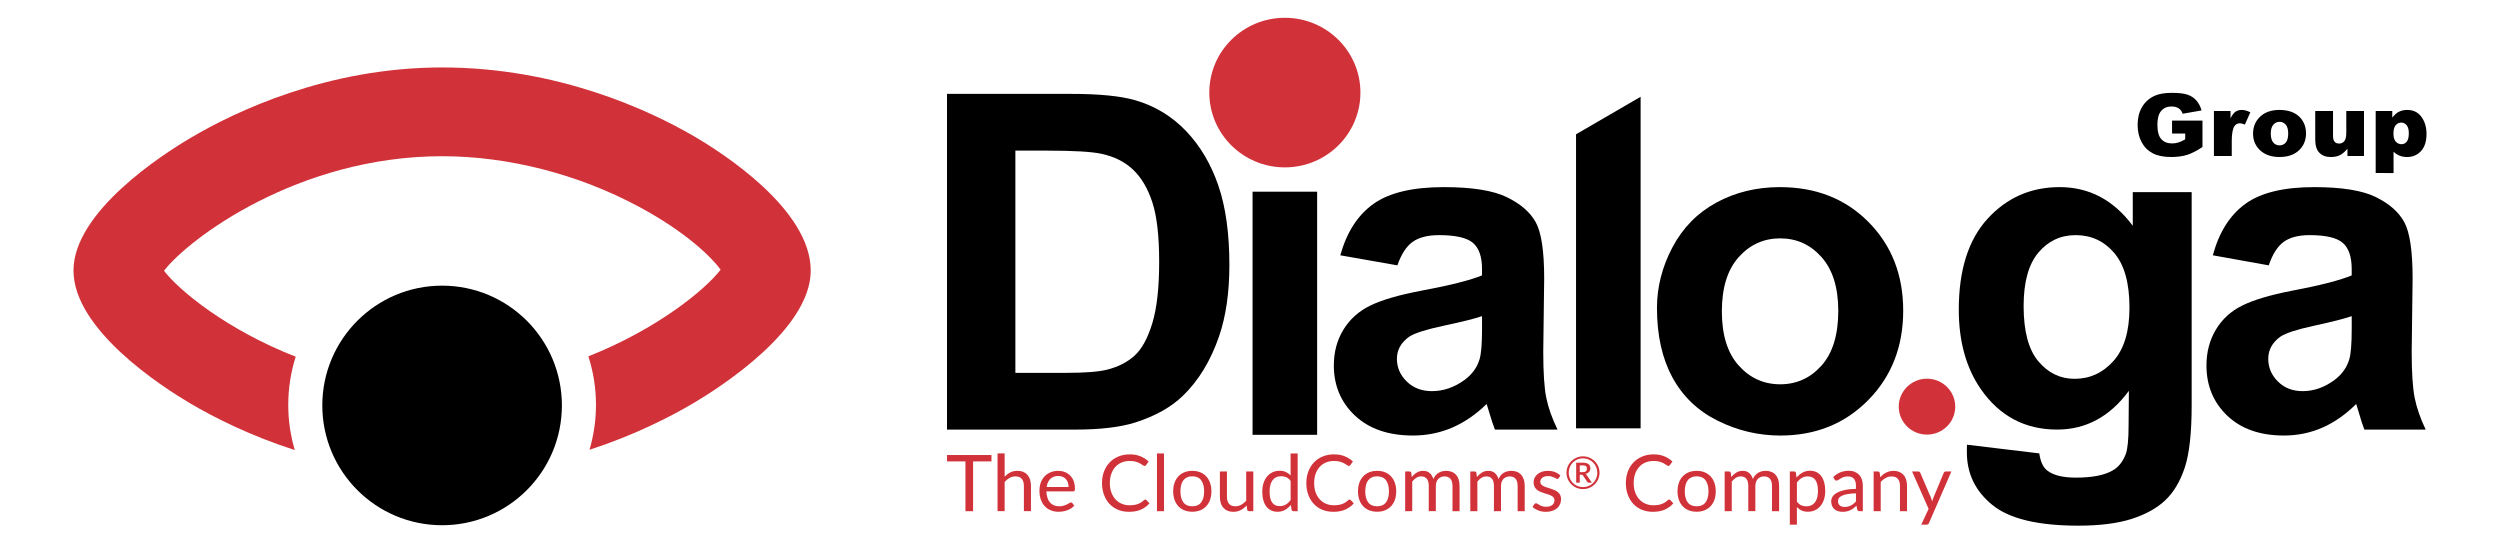
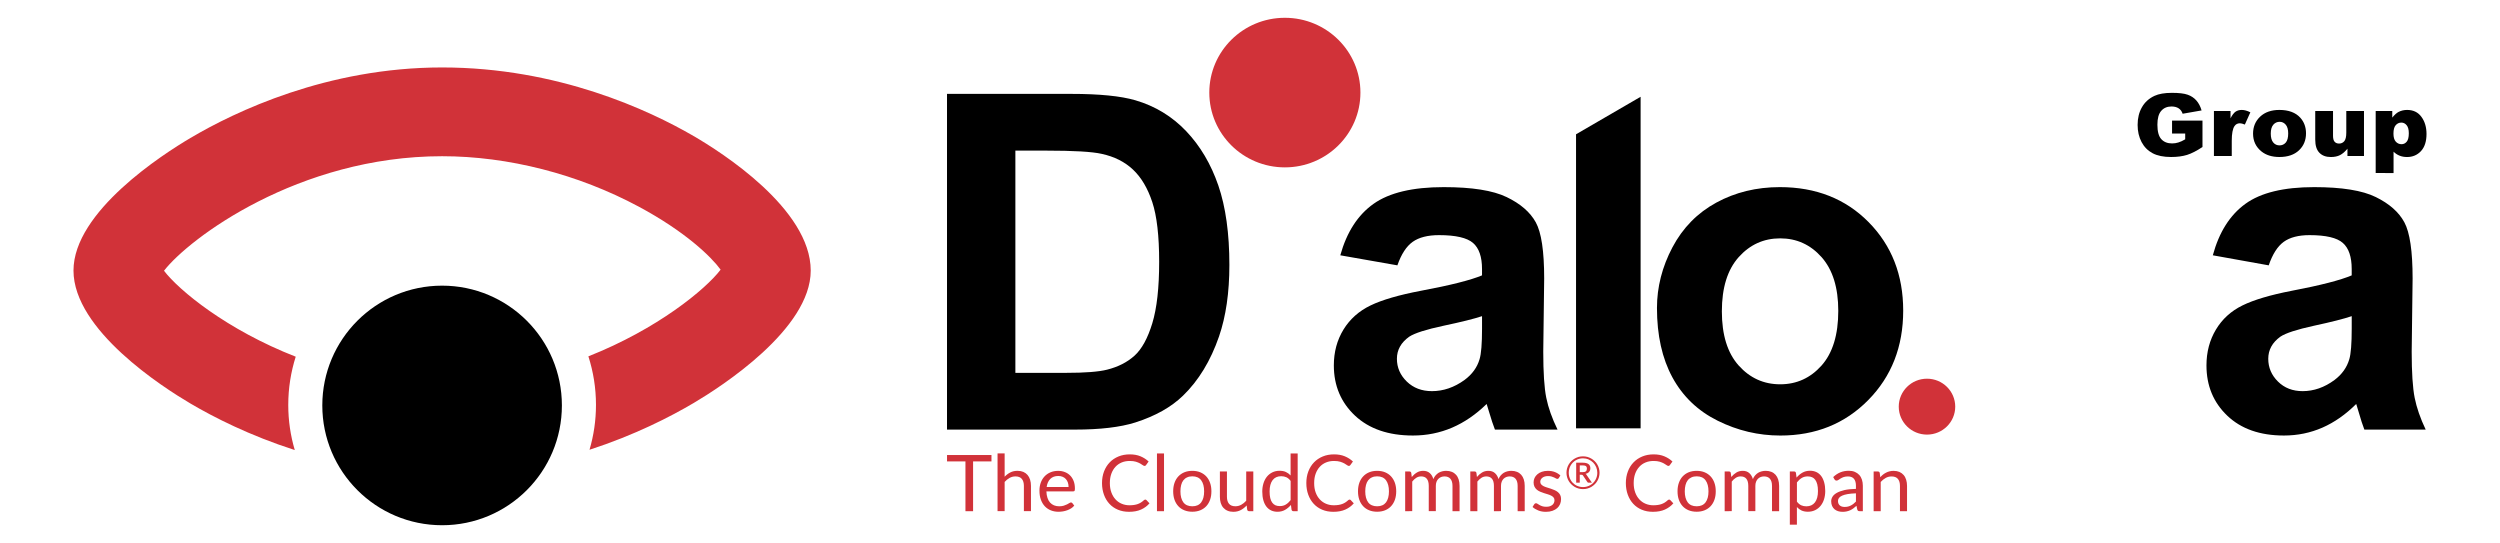
<svg xmlns="http://www.w3.org/2000/svg" version="1.1" id="Capa_1" x="0px" y="0px" width="130.395px" height="28.346px" viewBox="0 0 130.395 28.346" enable-background="new 0 0 130.395 28.346" xml:space="preserve">
  <g>
    <path fill-rule="evenodd" clip-rule="evenodd" d="M113.29,6.964V6.29h1.587v1.378c-0.303,0.201-0.572,0.339-0.806,0.412   c-0.233,0.072-0.51,0.109-0.83,0.109c-0.395,0-0.716-0.065-0.965-0.197c-0.247-0.131-0.44-0.325-0.577-0.584   c-0.137-0.26-0.205-0.557-0.205-0.892c0-0.354,0.074-0.661,0.225-0.922c0.148-0.262,0.367-0.46,0.656-0.595   c0.225-0.104,0.527-0.156,0.908-0.156c0.367,0,0.643,0.032,0.824,0.098c0.182,0.064,0.332,0.164,0.452,0.301   s0.211,0.309,0.271,0.518l-0.988,0.173c-0.041-0.123-0.109-0.217-0.207-0.282c-0.098-0.064-0.222-0.097-0.372-0.097   c-0.226,0-0.405,0.076-0.538,0.229c-0.134,0.151-0.199,0.393-0.199,0.722c0,0.35,0.066,0.601,0.201,0.75   c0.135,0.15,0.322,0.226,0.564,0.226c0.115,0,0.225-0.017,0.328-0.05c0.104-0.03,0.224-0.086,0.357-0.164V6.964H113.29z" />
    <path fill-rule="evenodd" clip-rule="evenodd" d="M115.475,5.789h0.865v0.382c0.083-0.166,0.17-0.28,0.258-0.343   c0.09-0.063,0.199-0.094,0.329-0.094c0.136,0,0.284,0.042,0.447,0.124l-0.287,0.639c-0.109-0.045-0.194-0.067-0.259-0.067   c-0.12,0-0.215,0.05-0.281,0.146c-0.095,0.138-0.143,0.396-0.143,0.771v0.788h-0.93V5.789z" />
    <path fill-rule="evenodd" clip-rule="evenodd" d="M118.439,6.967c0,0.21,0.044,0.365,0.13,0.466s0.194,0.15,0.326,0.15   s0.242-0.049,0.327-0.148c0.084-0.099,0.126-0.258,0.126-0.477c0-0.203-0.043-0.354-0.129-0.455c-0.086-0.1-0.19-0.15-0.316-0.15   c-0.135,0-0.246,0.052-0.332,0.152C118.483,6.607,118.439,6.761,118.439,6.967z M117.515,6.968c0-0.358,0.124-0.653,0.372-0.886   c0.247-0.231,0.58-0.348,1.002-0.348c0.481,0,0.846,0.136,1.092,0.408c0.197,0.221,0.296,0.49,0.296,0.812   c0,0.36-0.122,0.656-0.368,0.888c-0.245,0.23-0.584,0.347-1.018,0.347c-0.386,0-0.697-0.097-0.936-0.288   C117.661,7.664,117.515,7.354,117.515,6.968z" />
    <path fill-rule="evenodd" clip-rule="evenodd" d="M123.3,8.135h-0.862V7.757c-0.127,0.155-0.258,0.267-0.387,0.333   c-0.131,0.066-0.29,0.1-0.48,0.1c-0.254,0-0.452-0.074-0.597-0.223s-0.216-0.376-0.216-0.684V5.789h0.928v1.292   c0,0.147,0.027,0.252,0.084,0.314c0.055,0.062,0.133,0.093,0.234,0.093c0.109,0,0.199-0.042,0.27-0.124   c0.068-0.082,0.104-0.23,0.104-0.445v-1.13h0.923V8.135z" />
    <path fill-rule="evenodd" clip-rule="evenodd" d="M124.838,6.969c0,0.188,0.039,0.325,0.119,0.416   c0.08,0.09,0.181,0.136,0.303,0.136c0.108,0,0.197-0.044,0.27-0.131c0.072-0.086,0.109-0.233,0.109-0.439   c0-0.191-0.039-0.332-0.114-0.421c-0.075-0.091-0.167-0.136-0.275-0.136c-0.118,0-0.216,0.046-0.294,0.136   C124.876,6.619,124.838,6.767,124.838,6.969z M123.911,9.025V5.789h0.865v0.345c0.119-0.146,0.228-0.244,0.328-0.296   c0.135-0.069,0.283-0.104,0.446-0.104c0.322,0,0.57,0.119,0.746,0.36c0.176,0.239,0.266,0.537,0.266,0.892   c0,0.391-0.097,0.688-0.288,0.895c-0.192,0.205-0.435,0.309-0.728,0.309c-0.143,0-0.271-0.023-0.389-0.071   c-0.117-0.047-0.222-0.116-0.314-0.208v1.114H123.911z" />
-     <path fill-rule="evenodd" clip-rule="evenodd" d="M105.548,15.964c0,1.312,0.256,2.272,0.767,2.88   c0.511,0.609,1.14,0.914,1.889,0.914c0.804,0,1.482-0.312,2.036-0.937s0.829-1.549,0.829-2.775c0-1.28-0.264-2.229-0.794-2.851   c-0.53-0.62-1.2-0.931-2.013-0.931c-0.787,0-1.437,0.305-1.947,0.914C105.804,13.787,105.548,14.716,105.548,15.964z    M102.596,23.195l3.769,0.453c0.063,0.441,0.207,0.744,0.435,0.909c0.312,0.236,0.805,0.355,1.479,0.355   c0.859,0,1.504-0.129,1.935-0.386c0.29-0.171,0.509-0.447,0.657-0.828c0.102-0.271,0.152-0.773,0.152-1.505l0.015-1.808   c-0.991,1.347-2.239,2.021-3.742,2.021c-1.675,0-3.001-0.702-3.979-2.107c-0.768-1.11-1.151-2.492-1.151-4.147   c0-2.071,0.503-3.655,1.509-4.75c1.007-1.095,2.256-1.642,3.752-1.642c1.541,0,2.812,0.672,3.814,2.016v-1.754h3.072v11.104   c0,1.459-0.121,2.552-0.363,3.273c-0.242,0.723-0.582,1.289-1.021,1.702c-0.438,0.41-1.021,0.732-1.752,0.967   c-0.732,0.232-1.655,0.35-2.773,0.35c-2.11,0-3.607-0.36-4.49-1.083c-0.885-0.722-1.326-1.636-1.326-2.743   C102.584,23.483,102.588,23.35,102.596,23.195z" />
    <path fill-rule="evenodd" clip-rule="evenodd" d="M122.661,16.49c-0.413,0.14-1.067,0.306-1.964,0.499   c-0.896,0.195-1.481,0.386-1.757,0.571c-0.421,0.304-0.632,0.688-0.632,1.153c0,0.458,0.169,0.854,0.506,1.188s0.765,0.5,1.286,0.5   c0.581,0,1.138-0.193,1.664-0.582c0.392-0.295,0.647-0.657,0.771-1.083c0.084-0.279,0.126-0.812,0.126-1.596V16.49z M118.332,13.84   l-2.916-0.524c0.328-1.209,0.896-2.104,1.7-2.685c0.804-0.582,1.999-0.871,3.584-0.871c1.44,0,2.515,0.172,3.218,0.519   c0.705,0.346,1.201,0.783,1.488,1.315c0.287,0.531,0.431,1.508,0.431,2.929l-0.048,3.819c0,1.088,0.053,1.889,0.155,2.404   c0.103,0.517,0.294,1.07,0.575,1.66h-3.199c-0.084-0.215-0.188-0.533-0.309-0.956c-0.055-0.191-0.093-0.318-0.115-0.38   c-0.551,0.549-1.138,0.96-1.764,1.234s-1.293,0.412-2.006,0.412c-1.25,0-2.236-0.347-2.958-1.037   c-0.723-0.69-1.083-1.564-1.083-2.62c0-0.699,0.165-1.322,0.494-1.87c0.328-0.547,0.789-0.967,1.383-1.258   c0.594-0.292,1.447-0.546,2.564-0.763c1.509-0.287,2.552-0.557,3.134-0.805v-0.33c0-0.637-0.153-1.091-0.462-1.362   c-0.305-0.271-0.885-0.407-1.736-0.407c-0.576,0-1.025,0.117-1.348,0.35C118.793,12.848,118.531,13.256,118.332,13.84z" />
    <circle fill-rule="evenodd" clip-rule="evenodd" cx="23.059" cy="21.147" r="6.248" />
    <path fill="#D13239" d="M51.713,24.066h-0.959v2.597h-0.398v-2.597h-0.961v-0.333h2.318V24.066z" />
    <path fill="#D13239" d="M52.399,24.866c0.089-0.094,0.188-0.169,0.297-0.225c0.109-0.056,0.234-0.084,0.376-0.084   c0.114,0,0.216,0.02,0.303,0.056c0.088,0.039,0.161,0.092,0.219,0.16c0.059,0.069,0.104,0.152,0.134,0.249s0.045,0.204,0.045,0.321   v1.318h-0.369v-1.318c0-0.157-0.036-0.279-0.108-0.366c-0.072-0.086-0.183-0.129-0.33-0.129c-0.108,0-0.21,0.025-0.305,0.077   c-0.094,0.052-0.181,0.122-0.261,0.211v1.525h-0.37v-3.012h0.37V24.866z" />
    <path fill="#D13239" d="M56.031,26.372c-0.045,0.055-0.1,0.102-0.162,0.143c-0.063,0.04-0.132,0.072-0.204,0.099   s-0.146,0.046-0.224,0.059s-0.154,0.02-0.229,0.02c-0.145,0-0.278-0.024-0.4-0.073c-0.121-0.048-0.227-0.119-0.315-0.212   c-0.089-0.094-0.158-0.21-0.208-0.348c-0.05-0.137-0.073-0.295-0.073-0.474c0-0.145,0.021-0.279,0.066-0.405   c0.045-0.125,0.108-0.234,0.193-0.326c0.084-0.092,0.187-0.165,0.308-0.217c0.121-0.053,0.257-0.079,0.409-0.079   c0.125,0,0.241,0.021,0.348,0.063c0.106,0.04,0.199,0.101,0.276,0.179c0.079,0.079,0.139,0.176,0.184,0.291   c0.044,0.115,0.065,0.246,0.065,0.394c0,0.058-0.006,0.096-0.018,0.115c-0.013,0.019-0.036,0.028-0.071,0.028h-1.398   c0.005,0.131,0.022,0.244,0.056,0.341c0.032,0.097,0.077,0.178,0.135,0.243c0.058,0.063,0.127,0.113,0.207,0.145   c0.08,0.032,0.169,0.049,0.269,0.049c0.092,0,0.172-0.011,0.238-0.032c0.066-0.021,0.124-0.044,0.172-0.068   c0.049-0.024,0.089-0.048,0.121-0.069c0.032-0.021,0.061-0.031,0.084-0.031c0.03,0,0.054,0.012,0.07,0.034L56.031,26.372z    M55.734,25.401c0-0.085-0.011-0.162-0.035-0.231c-0.024-0.071-0.06-0.132-0.105-0.183s-0.103-0.091-0.168-0.118   c-0.066-0.028-0.142-0.043-0.226-0.043c-0.177,0-0.315,0.051-0.418,0.152c-0.103,0.103-0.166,0.243-0.191,0.423H55.734z" />
    <path fill="#D13239" d="M59.738,26.057c0.022,0,0.042,0.009,0.058,0.026l0.159,0.17c-0.121,0.14-0.268,0.248-0.441,0.325   c-0.173,0.078-0.381,0.117-0.626,0.117c-0.212,0-0.405-0.036-0.578-0.109c-0.174-0.072-0.322-0.175-0.444-0.307   c-0.123-0.132-0.218-0.29-0.285-0.474c-0.067-0.185-0.102-0.387-0.102-0.607s0.035-0.424,0.105-0.607   c0.07-0.185,0.17-0.343,0.297-0.475c0.127-0.133,0.28-0.234,0.458-0.308c0.177-0.073,0.373-0.109,0.588-0.109   c0.211,0,0.396,0.033,0.558,0.1c0.161,0.067,0.303,0.158,0.425,0.272l-0.131,0.182c-0.009,0.014-0.02,0.024-0.032,0.034   c-0.014,0.009-0.031,0.014-0.053,0.014c-0.025,0-0.055-0.014-0.092-0.041c-0.035-0.026-0.082-0.056-0.14-0.089   c-0.059-0.032-0.13-0.062-0.217-0.089s-0.194-0.039-0.32-0.039c-0.153,0-0.293,0.025-0.42,0.078   c-0.126,0.053-0.235,0.128-0.327,0.229c-0.092,0.1-0.163,0.221-0.214,0.363c-0.051,0.144-0.076,0.305-0.076,0.485   c0,0.183,0.026,0.346,0.08,0.489c0.053,0.143,0.125,0.264,0.217,0.362c0.091,0.099,0.199,0.175,0.323,0.226   c0.125,0.053,0.26,0.079,0.404,0.079c0.088,0,0.168-0.006,0.238-0.017c0.071-0.01,0.137-0.026,0.196-0.048   c0.061-0.021,0.116-0.05,0.167-0.082c0.053-0.034,0.104-0.074,0.154-0.12C59.691,26.068,59.714,26.057,59.738,26.057z" />
    <path fill="#D13239" d="M60.713,23.651v3.012h-0.368v-3.012H60.713z" />
    <path fill="#D13239" d="M62.189,24.558c0.153,0,0.291,0.025,0.414,0.075c0.122,0.051,0.228,0.123,0.314,0.216   c0.086,0.093,0.152,0.205,0.198,0.336c0.047,0.132,0.069,0.278,0.069,0.44c0,0.164-0.022,0.311-0.069,0.442   c-0.046,0.131-0.112,0.242-0.198,0.335c-0.087,0.093-0.192,0.164-0.314,0.214c-0.123,0.05-0.261,0.075-0.414,0.075   s-0.292-0.025-0.415-0.075c-0.124-0.05-0.229-0.121-0.315-0.214s-0.153-0.204-0.199-0.335c-0.046-0.132-0.069-0.278-0.069-0.442   c0-0.162,0.023-0.309,0.069-0.44c0.046-0.131,0.112-0.243,0.199-0.336s0.191-0.165,0.315-0.216   C61.897,24.583,62.035,24.558,62.189,24.558z M62.189,26.407c0.207,0,0.361-0.069,0.463-0.205c0.103-0.138,0.153-0.329,0.153-0.574   c0-0.247-0.051-0.438-0.153-0.577c-0.102-0.138-0.256-0.207-0.463-0.207c-0.104,0-0.195,0.018-0.272,0.055   c-0.078,0.034-0.143,0.086-0.195,0.152c-0.052,0.066-0.09,0.149-0.115,0.246c-0.025,0.098-0.038,0.207-0.038,0.331   c0,0.245,0.052,0.437,0.153,0.574C61.824,26.338,61.98,26.407,62.189,26.407z" />
    <path fill="#D13239" d="M65.37,24.591v2.071h-0.219c-0.053,0-0.085-0.025-0.099-0.075l-0.029-0.224   c-0.091,0.1-0.193,0.181-0.306,0.241c-0.113,0.06-0.243,0.091-0.389,0.091c-0.114,0-0.215-0.019-0.303-0.057   c-0.087-0.037-0.161-0.091-0.22-0.158c-0.06-0.068-0.104-0.15-0.134-0.247c-0.029-0.098-0.044-0.205-0.044-0.322v-1.32h0.368v1.32   c0,0.157,0.036,0.278,0.107,0.364c0.072,0.087,0.184,0.13,0.333,0.13c0.107,0,0.21-0.025,0.304-0.077   c0.095-0.052,0.182-0.122,0.261-0.212v-1.525H65.37z" />
    <path fill="#D13239" d="M67.684,23.651v3.012h-0.219c-0.053,0-0.086-0.025-0.1-0.075l-0.032-0.252   c-0.09,0.107-0.192,0.192-0.307,0.258c-0.113,0.065-0.246,0.099-0.396,0.099c-0.12,0-0.229-0.023-0.327-0.068   c-0.098-0.047-0.181-0.113-0.25-0.202c-0.068-0.089-0.122-0.199-0.159-0.331s-0.056-0.284-0.056-0.456   c0-0.153,0.021-0.295,0.062-0.427c0.041-0.131,0.1-0.246,0.177-0.343c0.078-0.096,0.173-0.172,0.285-0.228   c0.111-0.055,0.238-0.083,0.379-0.083c0.128,0,0.237,0.021,0.329,0.064s0.174,0.103,0.245,0.18v-1.147H67.684z M67.317,25.084   c-0.069-0.092-0.144-0.155-0.223-0.191c-0.081-0.036-0.17-0.055-0.27-0.055c-0.193,0-0.344,0.069-0.448,0.206   c-0.104,0.139-0.156,0.334-0.156,0.59c0,0.135,0.012,0.25,0.034,0.347c0.023,0.097,0.059,0.175,0.104,0.237   c0.046,0.062,0.102,0.107,0.167,0.137c0.066,0.027,0.142,0.042,0.226,0.042c0.121,0,0.228-0.027,0.316-0.082   c0.091-0.055,0.174-0.132,0.25-0.231V25.084z" />
    <path fill="#D13239" d="M70.394,26.057c0.022,0,0.042,0.009,0.058,0.026l0.159,0.17c-0.12,0.14-0.268,0.248-0.441,0.325   c-0.172,0.078-0.381,0.117-0.626,0.117c-0.212,0-0.405-0.036-0.579-0.109c-0.174-0.072-0.321-0.175-0.443-0.307   s-0.218-0.29-0.285-0.474c-0.067-0.185-0.101-0.387-0.101-0.607s0.034-0.424,0.104-0.607c0.07-0.185,0.169-0.343,0.296-0.475   c0.128-0.133,0.28-0.234,0.458-0.308s0.374-0.109,0.589-0.109c0.21,0,0.396,0.033,0.558,0.1c0.162,0.067,0.303,0.158,0.426,0.272   l-0.132,0.182c-0.009,0.014-0.02,0.024-0.032,0.034c-0.013,0.009-0.031,0.014-0.053,0.014c-0.025,0-0.055-0.014-0.091-0.041   c-0.036-0.026-0.083-0.056-0.141-0.089c-0.059-0.032-0.131-0.062-0.217-0.089c-0.087-0.026-0.193-0.039-0.32-0.039   c-0.153,0-0.293,0.025-0.419,0.078c-0.127,0.053-0.236,0.128-0.327,0.229c-0.093,0.1-0.163,0.221-0.214,0.363   c-0.052,0.144-0.076,0.305-0.076,0.485c0,0.183,0.025,0.346,0.078,0.489c0.053,0.143,0.125,0.264,0.217,0.362   c0.093,0.099,0.2,0.175,0.324,0.226c0.125,0.053,0.26,0.079,0.404,0.079c0.088,0,0.168-0.006,0.239-0.017   c0.07-0.01,0.136-0.026,0.195-0.048c0.061-0.021,0.116-0.05,0.167-0.082c0.052-0.034,0.104-0.074,0.154-0.12   C70.347,26.068,70.37,26.057,70.394,26.057z" />
    <path fill="#D13239" d="M71.829,24.558c0.153,0,0.292,0.025,0.414,0.075c0.122,0.051,0.228,0.123,0.313,0.216   s0.153,0.205,0.199,0.336c0.046,0.132,0.069,0.278,0.069,0.44c0,0.164-0.023,0.311-0.069,0.442   c-0.046,0.131-0.113,0.242-0.199,0.335s-0.191,0.164-0.313,0.214s-0.261,0.075-0.414,0.075s-0.293-0.025-0.415-0.075   c-0.124-0.05-0.229-0.121-0.315-0.214s-0.154-0.204-0.2-0.335c-0.046-0.132-0.068-0.278-0.068-0.442   c0-0.162,0.022-0.309,0.068-0.44c0.046-0.131,0.113-0.243,0.2-0.336s0.191-0.165,0.315-0.216   C71.536,24.583,71.676,24.558,71.829,24.558z M71.829,26.407c0.206,0,0.361-0.069,0.464-0.205c0.101-0.138,0.152-0.329,0.152-0.574   c0-0.247-0.052-0.438-0.152-0.577c-0.103-0.138-0.258-0.207-0.464-0.207c-0.104,0-0.196,0.018-0.272,0.055   c-0.078,0.034-0.143,0.086-0.195,0.152c-0.052,0.066-0.09,0.149-0.115,0.246c-0.025,0.098-0.038,0.207-0.038,0.331   c0,0.245,0.052,0.437,0.153,0.574C71.464,26.338,71.62,26.407,71.829,26.407z" />
    <path fill="#D13239" d="M73.291,26.662v-2.071h0.22c0.052,0,0.085,0.024,0.097,0.075l0.027,0.213   c0.078-0.094,0.164-0.171,0.262-0.23c0.096-0.061,0.207-0.091,0.334-0.091c0.14,0,0.254,0.039,0.342,0.117   c0.088,0.077,0.15,0.183,0.188,0.314c0.03-0.075,0.07-0.14,0.116-0.193c0.049-0.056,0.102-0.1,0.16-0.137   c0.06-0.034,0.123-0.061,0.189-0.076c0.066-0.017,0.134-0.025,0.203-0.025c0.111,0,0.209,0.018,0.295,0.053   c0.086,0.034,0.159,0.086,0.219,0.152c0.061,0.066,0.106,0.149,0.138,0.246c0.03,0.098,0.047,0.209,0.047,0.335v1.318h-0.369   v-1.318c0-0.162-0.036-0.285-0.108-0.37c-0.071-0.083-0.174-0.125-0.309-0.125c-0.061,0-0.119,0.011-0.173,0.031   c-0.055,0.021-0.103,0.053-0.144,0.094c-0.042,0.04-0.074,0.092-0.099,0.153c-0.024,0.063-0.036,0.135-0.036,0.217v1.318h-0.369   v-1.318c0-0.167-0.034-0.291-0.103-0.373c-0.066-0.082-0.165-0.122-0.295-0.122c-0.091,0-0.175,0.024-0.251,0.072   c-0.078,0.049-0.148,0.114-0.213,0.197v1.544H73.291z" />
    <path fill="#D13239" d="M76.688,26.662v-2.071h0.221c0.053,0,0.086,0.024,0.098,0.075l0.027,0.213   c0.077-0.094,0.164-0.171,0.26-0.23c0.097-0.061,0.208-0.091,0.335-0.091c0.14,0,0.255,0.039,0.342,0.117   c0.087,0.077,0.151,0.183,0.189,0.314c0.03-0.075,0.069-0.14,0.116-0.193c0.047-0.056,0.102-0.1,0.16-0.137   c0.059-0.034,0.123-0.061,0.188-0.076c0.067-0.017,0.136-0.025,0.204-0.025c0.111,0,0.207,0.018,0.294,0.053   c0.087,0.034,0.159,0.086,0.22,0.152c0.059,0.066,0.105,0.149,0.137,0.246c0.031,0.098,0.047,0.209,0.047,0.335v1.318h-0.369   v-1.318c0-0.162-0.035-0.285-0.107-0.37c-0.072-0.083-0.174-0.125-0.309-0.125c-0.061,0-0.119,0.011-0.174,0.031   c-0.055,0.021-0.102,0.053-0.145,0.094c-0.041,0.04-0.072,0.092-0.097,0.153c-0.024,0.063-0.036,0.135-0.036,0.217v1.318H77.92   v-1.318c0-0.167-0.034-0.291-0.102-0.373c-0.068-0.082-0.166-0.122-0.297-0.122c-0.09,0-0.175,0.024-0.251,0.072   c-0.077,0.049-0.147,0.114-0.213,0.197v1.544H76.688z" />
    <path fill="#D13239" d="M81.305,24.933c-0.017,0.03-0.042,0.045-0.076,0.045c-0.021,0-0.045-0.008-0.07-0.022   c-0.026-0.016-0.059-0.032-0.096-0.051c-0.039-0.018-0.083-0.035-0.136-0.051c-0.052-0.016-0.114-0.023-0.187-0.023   c-0.062,0-0.117,0.008-0.168,0.023c-0.049,0.016-0.09,0.037-0.125,0.064c-0.036,0.027-0.062,0.059-0.081,0.095   s-0.028,0.076-0.028,0.118c0,0.053,0.016,0.098,0.047,0.133s0.071,0.065,0.123,0.092c0.051,0.025,0.108,0.049,0.174,0.068   c0.063,0.02,0.131,0.041,0.199,0.063c0.067,0.022,0.135,0.048,0.198,0.075c0.065,0.026,0.123,0.062,0.174,0.103   c0.051,0.04,0.092,0.09,0.123,0.149c0.03,0.06,0.046,0.131,0.046,0.214c0,0.096-0.018,0.184-0.051,0.265   c-0.035,0.082-0.086,0.152-0.152,0.211c-0.068,0.06-0.151,0.105-0.249,0.14c-0.097,0.034-0.21,0.052-0.339,0.052   c-0.146,0-0.277-0.023-0.396-0.071c-0.117-0.047-0.219-0.107-0.301-0.181l0.086-0.139c0.012-0.018,0.024-0.031,0.039-0.041   c0.016-0.01,0.035-0.015,0.059-0.015c0.024,0,0.051,0.01,0.078,0.029c0.027,0.019,0.061,0.04,0.1,0.062   c0.041,0.023,0.088,0.045,0.145,0.064c0.057,0.019,0.126,0.028,0.21,0.028c0.072,0,0.136-0.009,0.188-0.027   c0.054-0.019,0.099-0.044,0.135-0.075c0.035-0.031,0.062-0.067,0.078-0.108c0.018-0.041,0.026-0.084,0.026-0.131   c0-0.058-0.015-0.104-0.047-0.143c-0.03-0.037-0.071-0.069-0.122-0.096c-0.052-0.026-0.109-0.05-0.175-0.069   s-0.132-0.041-0.2-0.062s-0.135-0.047-0.2-0.074c-0.066-0.029-0.124-0.063-0.175-0.105c-0.051-0.043-0.092-0.095-0.123-0.157   c-0.03-0.062-0.047-0.137-0.047-0.225c0-0.08,0.018-0.156,0.049-0.229c0.035-0.072,0.082-0.136,0.146-0.191   c0.062-0.056,0.141-0.1,0.232-0.132c0.092-0.033,0.197-0.05,0.316-0.05c0.137,0,0.262,0.021,0.371,0.064s0.204,0.103,0.283,0.178   L81.305,24.933z" />
    <path fill="#D13239" d="M82.565,23.802c0.08,0,0.155,0.01,0.229,0.029c0.074,0.021,0.143,0.051,0.207,0.088   s0.121,0.081,0.174,0.133c0.055,0.052,0.099,0.11,0.136,0.173c0.038,0.063,0.066,0.133,0.087,0.205   c0.02,0.073,0.031,0.148,0.031,0.227c0,0.079-0.012,0.154-0.031,0.227c-0.021,0.073-0.049,0.142-0.087,0.204   c-0.037,0.063-0.081,0.121-0.136,0.173c-0.053,0.051-0.109,0.096-0.174,0.134c-0.064,0.037-0.133,0.066-0.207,0.086   c-0.073,0.021-0.148,0.03-0.229,0.03c-0.079,0-0.156-0.01-0.229-0.03c-0.073-0.02-0.142-0.049-0.205-0.086   c-0.063-0.038-0.121-0.083-0.174-0.134c-0.052-0.052-0.099-0.109-0.136-0.173c-0.037-0.062-0.066-0.131-0.086-0.203   c-0.021-0.072-0.031-0.147-0.031-0.228c0-0.078,0.01-0.153,0.031-0.227c0.02-0.072,0.049-0.142,0.086-0.205   c0.037-0.062,0.084-0.121,0.136-0.173c0.053-0.052,0.11-0.096,0.174-0.133s0.132-0.066,0.205-0.088   C82.408,23.812,82.486,23.802,82.565,23.802z M82.565,25.405c0.068,0,0.136-0.008,0.2-0.026c0.063-0.017,0.124-0.042,0.179-0.074   c0.056-0.032,0.107-0.07,0.151-0.116c0.046-0.045,0.085-0.096,0.117-0.152c0.031-0.056,0.057-0.114,0.074-0.179   c0.019-0.063,0.026-0.13,0.026-0.2c0-0.104-0.02-0.202-0.058-0.293c-0.04-0.092-0.093-0.172-0.16-0.24   c-0.067-0.067-0.146-0.121-0.237-0.16c-0.092-0.04-0.189-0.06-0.293-0.06c-0.069,0-0.137,0.009-0.199,0.026   c-0.064,0.019-0.123,0.043-0.178,0.076c-0.055,0.032-0.104,0.07-0.15,0.117c-0.045,0.046-0.084,0.097-0.115,0.152   c-0.033,0.056-0.057,0.115-0.074,0.181c-0.018,0.064-0.025,0.132-0.025,0.2c0,0.07,0.008,0.137,0.025,0.2   c0.018,0.064,0.041,0.123,0.074,0.179c0.031,0.057,0.07,0.107,0.115,0.152c0.046,0.046,0.096,0.084,0.15,0.116   s0.113,0.058,0.178,0.074C82.428,25.397,82.495,25.405,82.565,25.405z M82.551,24.133c0.135,0,0.236,0.025,0.301,0.073   c0.064,0.049,0.098,0.121,0.098,0.216c0,0.074-0.021,0.136-0.062,0.187c-0.042,0.052-0.104,0.087-0.188,0.105   c0.013,0.009,0.024,0.02,0.035,0.03c0.01,0.013,0.019,0.025,0.027,0.041l0.269,0.391h-0.176c-0.025,0-0.045-0.01-0.058-0.029   l-0.236-0.353c-0.008-0.01-0.017-0.018-0.026-0.023c-0.01-0.005-0.024-0.008-0.046-0.008h-0.092v0.413h-0.186v-1.043H82.551z    M82.531,24.628c0.089,0,0.149-0.015,0.185-0.046c0.035-0.032,0.054-0.078,0.054-0.137c0-0.029-0.003-0.055-0.011-0.075   c-0.008-0.022-0.021-0.041-0.037-0.055c-0.018-0.014-0.039-0.024-0.067-0.031s-0.062-0.011-0.103-0.011h-0.154v0.354H82.531z" />
    <path fill="#D13239" d="M87.061,26.057c0.021,0,0.041,0.009,0.057,0.026l0.16,0.17c-0.121,0.14-0.27,0.248-0.441,0.325   c-0.173,0.078-0.381,0.117-0.627,0.117c-0.213,0-0.404-0.036-0.578-0.109c-0.174-0.072-0.322-0.175-0.444-0.307   s-0.218-0.29-0.285-0.474c-0.067-0.185-0.102-0.387-0.102-0.607s0.036-0.424,0.106-0.607c0.069-0.185,0.168-0.343,0.296-0.475   c0.128-0.133,0.28-0.234,0.458-0.308c0.177-0.073,0.374-0.109,0.588-0.109c0.211,0,0.396,0.033,0.558,0.1   c0.161,0.067,0.304,0.158,0.425,0.272l-0.132,0.182c-0.008,0.014-0.019,0.024-0.031,0.034c-0.013,0.009-0.03,0.014-0.053,0.014   c-0.025,0-0.056-0.014-0.091-0.041c-0.035-0.026-0.082-0.056-0.141-0.089c-0.058-0.032-0.13-0.062-0.217-0.089   c-0.086-0.026-0.193-0.039-0.32-0.039c-0.152,0-0.293,0.025-0.419,0.078c-0.128,0.053-0.236,0.128-0.327,0.229   c-0.092,0.1-0.164,0.221-0.215,0.363c-0.051,0.144-0.076,0.305-0.076,0.485c0,0.183,0.027,0.346,0.08,0.489   c0.053,0.143,0.125,0.264,0.217,0.362s0.199,0.175,0.324,0.226c0.125,0.053,0.26,0.079,0.403,0.079   c0.088,0,0.167-0.006,0.238-0.017c0.071-0.01,0.138-0.026,0.196-0.048c0.061-0.021,0.115-0.05,0.168-0.082   c0.052-0.034,0.103-0.074,0.153-0.12C87.014,26.068,87.037,26.057,87.061,26.057z" />
    <path fill="#D13239" d="M88.496,24.558c0.152,0,0.289,0.025,0.412,0.075c0.123,0.051,0.227,0.123,0.314,0.216   c0.087,0.093,0.153,0.205,0.199,0.336c0.047,0.132,0.069,0.278,0.069,0.44c0,0.164-0.022,0.311-0.069,0.442   c-0.046,0.131-0.112,0.242-0.199,0.335c-0.088,0.093-0.191,0.164-0.314,0.214s-0.26,0.075-0.412,0.075   c-0.154,0-0.293-0.025-0.418-0.075c-0.122-0.05-0.228-0.121-0.314-0.214s-0.152-0.204-0.198-0.335   c-0.047-0.132-0.069-0.278-0.069-0.442c0-0.162,0.022-0.309,0.069-0.44c0.046-0.131,0.111-0.243,0.198-0.336   s0.192-0.165,0.314-0.216C88.203,24.583,88.342,24.558,88.496,24.558z M88.496,26.407c0.206,0,0.36-0.069,0.462-0.205   c0.103-0.138,0.153-0.329,0.153-0.574c0-0.247-0.051-0.438-0.153-0.577c-0.102-0.138-0.256-0.207-0.462-0.207   c-0.105,0-0.197,0.018-0.274,0.055c-0.077,0.034-0.144,0.086-0.194,0.152c-0.052,0.066-0.09,0.149-0.115,0.246   c-0.025,0.098-0.039,0.207-0.039,0.331c0,0.245,0.053,0.437,0.154,0.574C88.13,26.338,88.286,26.407,88.496,26.407z" />
    <path fill="#D13239" d="M89.955,26.662v-2.071h0.221c0.054,0,0.086,0.024,0.098,0.075l0.027,0.213   c0.077-0.094,0.164-0.171,0.26-0.23c0.098-0.061,0.209-0.091,0.335-0.091c0.142,0,0.255,0.039,0.342,0.117   c0.087,0.077,0.151,0.183,0.189,0.314c0.03-0.075,0.069-0.14,0.116-0.193c0.048-0.056,0.102-0.1,0.16-0.137   c0.06-0.034,0.122-0.061,0.189-0.076c0.066-0.017,0.135-0.025,0.203-0.025c0.111,0,0.209,0.018,0.295,0.053   c0.086,0.034,0.158,0.086,0.219,0.152c0.059,0.066,0.105,0.149,0.137,0.246c0.031,0.098,0.049,0.209,0.049,0.335v1.318h-0.371   v-1.318c0-0.162-0.035-0.285-0.107-0.37c-0.07-0.083-0.175-0.125-0.31-0.125c-0.062,0-0.118,0.011-0.173,0.031   c-0.053,0.021-0.102,0.053-0.144,0.094c-0.04,0.04-0.073,0.092-0.097,0.153c-0.025,0.063-0.037,0.135-0.037,0.217v1.318h-0.369   v-1.318c0-0.167-0.035-0.291-0.102-0.373c-0.067-0.082-0.166-0.122-0.296-0.122c-0.091,0-0.175,0.024-0.251,0.072   c-0.078,0.049-0.148,0.114-0.213,0.197v1.544H89.955z" />
    <path fill="#D13239" d="M93.705,24.912c0.088-0.107,0.19-0.194,0.306-0.26c0.116-0.065,0.247-0.099,0.396-0.099   c0.122,0,0.23,0.023,0.329,0.068c0.098,0.046,0.182,0.114,0.25,0.203s0.121,0.2,0.158,0.332s0.057,0.284,0.057,0.456   c0,0.153-0.021,0.295-0.062,0.427s-0.101,0.245-0.179,0.342c-0.077,0.096-0.173,0.171-0.285,0.227   c-0.112,0.055-0.238,0.083-0.38,0.083c-0.127,0-0.237-0.022-0.329-0.064c-0.091-0.044-0.172-0.103-0.243-0.18v0.917h-0.369v-2.773   h0.221c0.053,0,0.086,0.024,0.098,0.075L93.705,24.912z M93.723,26.164c0.068,0.089,0.143,0.152,0.222,0.19   c0.08,0.036,0.169,0.055,0.269,0.055c0.195,0,0.346-0.069,0.451-0.207c0.104-0.138,0.156-0.334,0.156-0.589   c0-0.136-0.012-0.251-0.036-0.349c-0.024-0.096-0.06-0.175-0.104-0.237s-0.102-0.107-0.167-0.136   c-0.066-0.029-0.142-0.043-0.226-0.043c-0.119,0-0.225,0.027-0.314,0.082s-0.173,0.131-0.25,0.23V26.164z" />
    <path fill="#D13239" d="M95.616,24.883c0.115-0.11,0.24-0.193,0.373-0.247c0.134-0.055,0.282-0.082,0.444-0.082   c0.117,0,0.221,0.019,0.312,0.058c0.09,0.038,0.166,0.091,0.229,0.159s0.109,0.151,0.141,0.247   c0.031,0.098,0.047,0.204,0.047,0.319v1.325h-0.163c-0.035,0-0.062-0.005-0.083-0.017c-0.019-0.012-0.033-0.035-0.045-0.069   l-0.041-0.195c-0.055,0.05-0.109,0.095-0.162,0.134c-0.051,0.038-0.106,0.071-0.164,0.098c-0.059,0.026-0.119,0.047-0.185,0.061   c-0.065,0.016-0.139,0.022-0.218,0.022c-0.082,0-0.158-0.012-0.23-0.034c-0.071-0.022-0.133-0.057-0.187-0.101   c-0.053-0.045-0.095-0.103-0.126-0.171c-0.03-0.069-0.047-0.151-0.047-0.245c0-0.081,0.023-0.16,0.068-0.235   c0.045-0.076,0.12-0.143,0.221-0.201c0.103-0.059,0.235-0.107,0.398-0.146c0.164-0.037,0.365-0.059,0.604-0.064v-0.161   c0-0.16-0.035-0.282-0.104-0.365c-0.071-0.082-0.174-0.123-0.31-0.123c-0.091,0-0.167,0.011-0.228,0.033   c-0.062,0.022-0.115,0.048-0.159,0.075c-0.045,0.028-0.083,0.054-0.115,0.075c-0.032,0.023-0.065,0.034-0.097,0.034   c-0.025,0-0.047-0.006-0.064-0.019s-0.032-0.029-0.045-0.049L95.616,24.883z M96.803,25.731c-0.17,0.005-0.314,0.019-0.432,0.039   c-0.119,0.021-0.217,0.049-0.291,0.083c-0.076,0.034-0.131,0.074-0.164,0.12c-0.033,0.047-0.051,0.099-0.051,0.156   c0,0.054,0.01,0.102,0.026,0.141c0.019,0.039,0.044,0.072,0.074,0.097c0.031,0.025,0.067,0.045,0.109,0.056   c0.042,0.012,0.087,0.018,0.136,0.018c0.064,0,0.123-0.007,0.177-0.019c0.054-0.014,0.104-0.032,0.153-0.058   c0.047-0.024,0.092-0.054,0.136-0.088c0.043-0.033,0.085-0.072,0.126-0.116V25.731z" />
    <path fill="#D13239" d="M98.071,24.892c0.044-0.05,0.092-0.096,0.143-0.138c0.053-0.041,0.106-0.075,0.163-0.104   c0.058-0.03,0.118-0.052,0.182-0.067c0.064-0.017,0.134-0.024,0.208-0.024c0.115,0,0.215,0.02,0.303,0.056   c0.087,0.039,0.16,0.092,0.219,0.16c0.06,0.069,0.104,0.152,0.133,0.249c0.03,0.097,0.045,0.204,0.045,0.321v1.318h-0.369v-1.318   c0-0.157-0.035-0.279-0.107-0.366c-0.072-0.086-0.183-0.129-0.33-0.129c-0.109,0-0.211,0.025-0.305,0.077   c-0.095,0.052-0.182,0.122-0.262,0.211v1.525h-0.369v-2.071h0.221c0.053,0,0.085,0.024,0.098,0.075L98.071,24.892z" />
-     <path fill="#D13239" d="M101.781,24.591l-1.167,2.683c-0.013,0.027-0.027,0.05-0.046,0.066c-0.02,0.016-0.048,0.024-0.086,0.024   h-0.273l0.383-0.822l-0.863-1.951h0.318c0.031,0,0.057,0.007,0.074,0.022c0.02,0.017,0.031,0.034,0.039,0.053l0.561,1.305   c0.021,0.058,0.039,0.117,0.055,0.181c0.02-0.064,0.04-0.125,0.062-0.183l0.543-1.303c0.008-0.021,0.022-0.04,0.043-0.054   c0.02-0.015,0.041-0.021,0.066-0.021H101.781z" />
    <ellipse fill-rule="evenodd" clip-rule="evenodd" fill="#D13239" cx="67.016" cy="4.829" rx="3.941" ry="3.901" />
-     <rect x="65.331" y="9.998" fill-rule="evenodd" clip-rule="evenodd" width="3.368" height="12.681" />
    <path fill-rule="evenodd" clip-rule="evenodd" d="M52.96,7.855v11.592h2.643c0.989,0,1.703-0.055,2.141-0.166   c0.574-0.144,1.051-0.387,1.43-0.729c0.379-0.343,0.688-0.905,0.927-1.688c0.239-0.784,0.359-1.853,0.359-3.206   s-0.12-2.393-0.359-3.116s-0.574-1.289-1.005-1.695c-0.43-0.406-0.977-0.681-1.639-0.823c-0.494-0.112-1.462-0.168-2.905-0.168   H52.96z M49.395,4.897h6.482c1.463,0,2.577,0.11,3.344,0.334c1.03,0.303,1.914,0.839,2.648,1.611   c0.735,0.773,1.294,1.72,1.678,2.837c0.383,1.119,0.575,2.499,0.575,4.14c0,1.441-0.181,2.683-0.539,3.727   c-0.439,1.273-1.067,2.305-1.882,3.094c-0.615,0.597-1.446,1.062-2.492,1.397c-0.783,0.246-1.83,0.37-3.14,0.37h-6.675V4.897z" />
    <path fill-rule="evenodd" clip-rule="evenodd" d="M77.301,16.49c-0.422,0.14-1.089,0.306-2.003,0.499   c-0.915,0.195-1.511,0.386-1.794,0.571c-0.429,0.304-0.644,0.688-0.644,1.153c0,0.458,0.173,0.854,0.515,1.188   c0.345,0.334,0.781,0.5,1.312,0.5c0.594,0,1.16-0.193,1.699-0.582c0.399-0.295,0.661-0.657,0.785-1.083   c0.086-0.279,0.129-0.812,0.129-1.596V16.49z M72.885,13.84l-2.978-0.524c0.337-1.209,0.915-2.104,1.735-2.685   c0.821-0.582,2.041-0.871,3.658-0.871c1.471,0,2.564,0.172,3.283,0.519c0.719,0.346,1.225,0.783,1.519,1.315   c0.294,0.531,0.439,1.508,0.439,2.929l-0.048,3.819c0,1.088,0.053,1.889,0.157,2.404c0.104,0.517,0.3,1.07,0.587,1.66h-3.265   c-0.086-0.215-0.191-0.533-0.316-0.956c-0.054-0.191-0.093-0.318-0.116-0.38c-0.562,0.549-1.16,0.96-1.799,1.234   s-1.321,0.412-2.046,0.412c-1.277,0-2.284-0.347-3.021-1.037c-0.734-0.69-1.104-1.564-1.104-2.62c0-0.699,0.168-1.322,0.503-1.87   c0.337-0.547,0.807-0.967,1.412-1.258c0.605-0.292,1.479-0.546,2.617-0.763c1.539-0.287,2.605-0.557,3.197-0.805v-0.33   c0-0.637-0.156-1.091-0.469-1.362c-0.314-0.271-0.905-0.407-1.774-0.407c-0.587,0-1.045,0.117-1.374,0.35   C73.354,12.848,73.088,13.256,72.885,13.84z" />
    <path fill-rule="evenodd" clip-rule="evenodd" d="M89.809,16.239c0,1.229,0.292,2.171,0.877,2.825   c0.586,0.653,1.307,0.98,2.165,0.98s1.577-0.327,2.159-0.98c0.58-0.654,0.871-1.604,0.871-2.849c0-1.215-0.291-2.147-0.871-2.803   c-0.582-0.653-1.301-0.98-2.159-0.98s-1.579,0.327-2.165,0.98C90.101,14.068,89.809,15.009,89.809,16.239z M86.424,16.063   c0-1.089,0.269-2.144,0.807-3.163c0.541-1.02,1.305-1.798,2.292-2.334c0.987-0.537,2.092-0.806,3.311-0.806   c1.883,0,3.426,0.609,4.629,1.826c1.203,1.219,1.804,2.757,1.804,4.617c0,1.875-0.607,3.43-1.822,4.663   c-1.215,1.234-2.743,1.851-4.586,1.851c-1.142,0-2.229-0.258-3.264-0.771c-1.036-0.513-1.822-1.266-2.363-2.258   C86.693,18.696,86.424,17.488,86.424,16.063z" />
    <polygon fill-rule="evenodd" clip-rule="evenodd" points="82.203,22.341 82.203,7.004 85.571,5.048 85.571,22.341  " />
    <path fill="#D13239" d="M36.173,7.093c-2.302-1.336-7.064-3.575-13.114-3.575c-6.003,0-10.802,2.305-13.128,3.68   C8.5,8.043,3.833,11.038,3.833,14.111c0,3.104,4.669,6.093,6.101,6.936c1.206,0.71,3.079,1.668,5.441,2.427   c-0.221-0.746-0.34-1.536-0.34-2.354c0-0.877,0.138-1.722,0.389-2.515c-3.585-1.401-6.08-3.449-6.87-4.483   c1.29-1.671,7.001-5.974,14.505-5.974c3.454,0,7.098,0.935,10.259,2.631c2.416,1.296,3.773,2.604,4.268,3.286   c-0.784,1.029-3.301,3.1-6.897,4.521c0.256,0.799,0.396,1.649,0.396,2.534c0,0.812-0.119,1.598-0.337,2.339   c2.359-0.765,4.234-1.73,5.442-2.445c1.431-0.847,6.096-3.847,6.096-6.901C42.285,10.891,37.607,7.925,36.173,7.093z" />
    <ellipse fill-rule="evenodd" clip-rule="evenodd" fill="#D13239" cx="100.508" cy="21.21" rx="1.473" ry="1.458" />
  </g>
</svg>